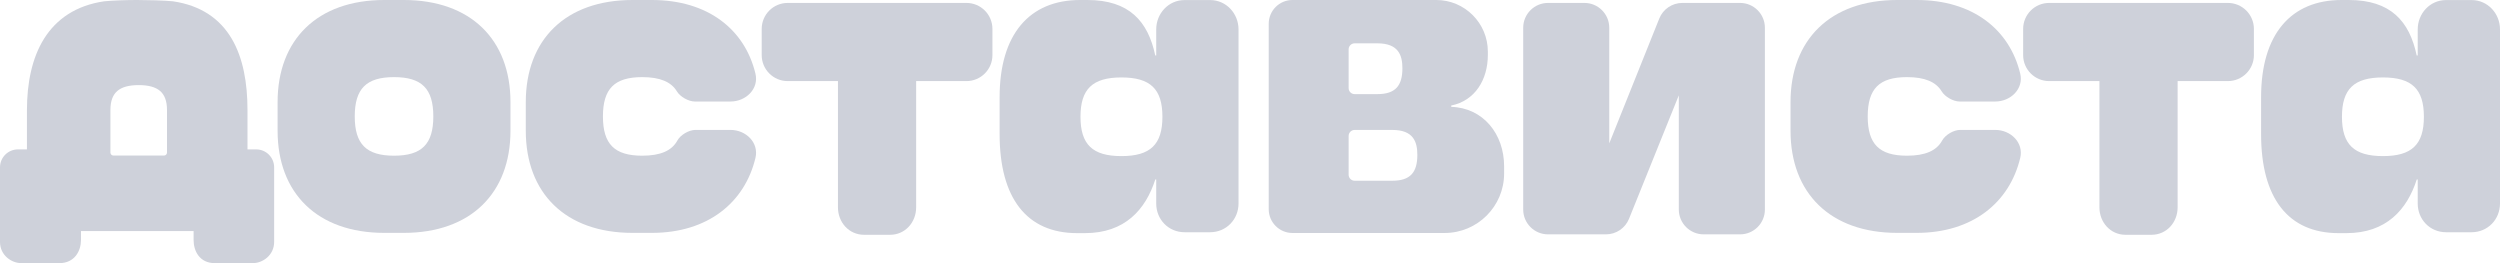
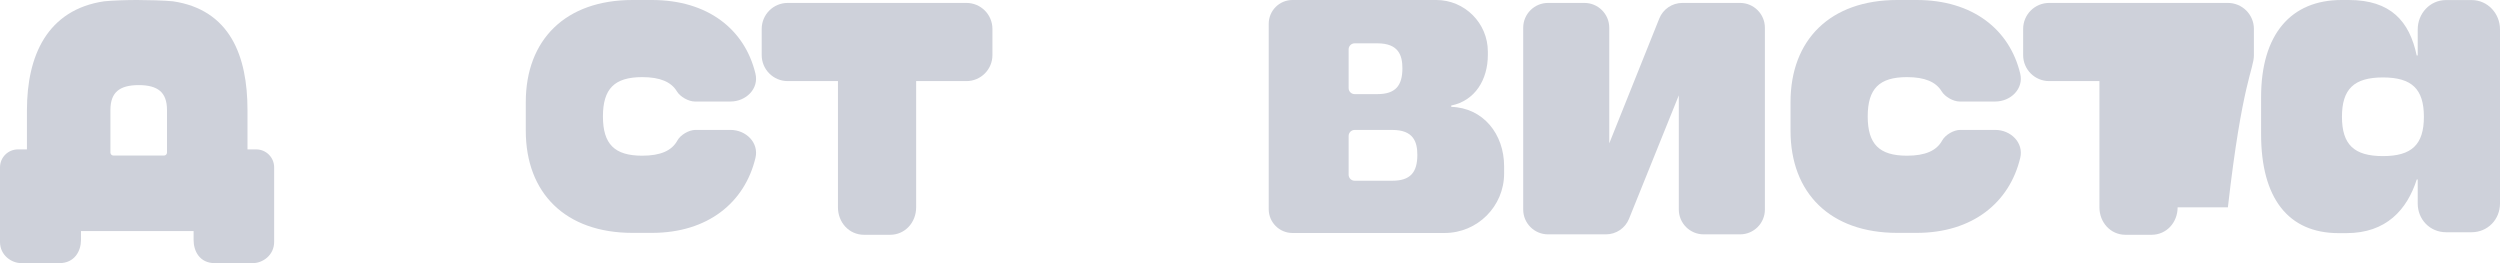
<svg xmlns="http://www.w3.org/2000/svg" viewBox="0 0 86.195 9.072" fill="none">
  <path fill-rule="evenodd" clip-rule="evenodd" d="M3.591 0.045C3.874 0.015 4.39 -0 4.726 -0C5.062 -0 5.68 0.015 5.964 0.045C6.936 0.188 7.587 0.656 7.987 1.331C8.384 2 8.533 2.865 8.533 3.796V5.151H8.834C9.175 5.151 9.452 5.428 9.452 5.769V8.34C9.452 8.807 9.049 9.072 8.72 9.072H7.401C7.145 9.072 6.958 8.968 6.838 8.809C6.722 8.655 6.675 8.457 6.675 8.273V7.966L2.792 7.966V8.273C2.792 8.459 2.74 8.657 2.62 8.811C2.497 8.968 2.307 9.072 2.051 9.072H0.732C0.403 9.072 0 8.807 0 8.34V5.769C0 5.428 0.277 5.151 0.618 5.151H0.929V3.796C0.929 2.862 1.102 1.998 1.523 1.328C1.947 0.655 2.621 0.187 3.591 0.045ZM4.048 3.134C3.896 3.264 3.807 3.471 3.807 3.796V5.26C3.807 5.317 3.853 5.363 3.91 5.363H5.655C5.712 5.363 5.758 5.317 5.758 5.26V3.796C5.758 3.471 5.669 3.264 5.517 3.134C5.362 3.002 5.121 2.934 4.783 2.934C4.444 2.934 4.203 3.002 4.048 3.134Z" fill="#CED1DA" />
  <path fill-rule="evenodd" clip-rule="evenodd" d="M50.036 3.638C50.85 3.474 51.298 2.755 51.298 1.893V1.78C51.298 0.797 50.502 -0 49.519 -0L44.562 -0C44.11 -0 43.743 0.367 43.743 0.819V7.213C43.743 7.666 44.11 8.033 44.562 8.033H49.808C50.94 8.033 51.859 7.114 51.859 5.982V5.734C51.859 4.623 51.139 3.718 50.036 3.684V3.638ZM48.352 2.355C48.352 2.95 48.116 3.245 47.49 3.245H46.705C46.591 3.245 46.498 3.153 46.498 3.039V1.7C46.498 1.587 46.591 1.494 46.705 1.494H47.49C48.22 1.494 48.352 1.909 48.352 2.355ZM48.867 5.341C48.867 5.936 48.632 6.231 48.007 6.231H46.705C46.591 6.231 46.498 6.138 46.498 6.025V4.686C46.498 4.573 46.591 4.48 46.705 4.48H48.007C48.736 4.48 48.867 4.895 48.867 5.341Z" fill="#CED1DA" />
-   <path fill-rule="evenodd" clip-rule="evenodd" d="M9.571 3.52V4.508C9.571 6.659 10.94 8.029 13.251 8.029H13.92C16.23 8.029 17.6 6.659 17.6 4.508V3.52C17.6 1.369 16.23 -0 13.92 -0H13.251C10.941 -0 9.571 1.369 9.571 3.52ZM13.586 5.368C12.63 5.368 12.231 4.969 12.231 4.014C12.231 3.058 12.63 2.659 13.586 2.659C14.542 2.659 14.94 3.058 14.94 4.014C14.94 4.969 14.542 5.368 13.586 5.368Z" fill="#CED1DA" />
  <path d="M22.143 5.368C21.187 5.368 20.788 4.969 20.788 4.014C20.788 3.058 21.187 2.659 22.143 2.659C22.757 2.659 23.141 2.824 23.337 3.149C23.45 3.337 23.739 3.5 23.957 3.5H25.185C25.722 3.5 26.172 3.059 26.046 2.537C25.678 1.012 24.405 -0 22.477 -0H21.808C19.498 -0 18.128 1.369 18.128 3.52V4.508C18.128 6.659 19.497 8.029 21.808 8.029H22.477C24.407 8.029 25.68 6.981 26.047 5.442C26.171 4.92 25.722 4.479 25.185 4.479H23.977C23.753 4.479 23.461 4.649 23.354 4.846C23.163 5.194 22.775 5.368 22.143 5.368Z" fill="#CED1DA" />
  <path d="M65.749 5.368C64.793 5.368 64.395 4.969 64.395 4.014C64.395 3.058 64.793 2.659 65.749 2.659C66.364 2.659 66.748 2.824 66.944 3.149C67.057 3.337 67.345 3.5 67.564 3.5H68.792C69.328 3.5 69.779 3.059 69.653 2.537C69.285 1.012 68.012 -0 66.083 -0H65.414C63.105 -0 61.734 1.369 61.734 3.52V4.508C61.734 6.659 63.104 8.029 65.414 8.029H66.083C68.013 8.029 69.287 6.981 69.654 5.442C69.778 4.92 69.328 4.479 68.792 4.479H67.583C67.359 4.479 67.068 4.649 66.961 4.846C66.77 5.194 66.382 5.368 65.749 5.368Z" fill="#CED1DA" />
-   <path fill-rule="evenodd" clip-rule="evenodd" d="M39.831 1.913H39.864V1.014C39.864 0.472 40.28 0.002 40.844 0.002H41.722C42.287 0.003 42.702 0.473 42.702 1.015V7.016C42.702 7.559 42.287 8.006 41.722 8.007H40.844C40.28 8.007 39.864 7.56 39.864 7.018V6.188H39.832C39.499 7.225 38.785 8.038 37.406 8.038H37.138C35.395 8.038 34.465 6.826 34.465 4.625V3.349C34.465 1.18 35.495 -0 37.239 -0H37.488C38.934 -0 39.581 0.733 39.831 1.913ZM37.253 4.026C37.253 4.983 37.669 5.382 38.665 5.382C39.662 5.382 40.078 4.983 40.078 4.026C40.078 3.069 39.662 2.67 38.665 2.67C37.669 2.67 37.253 3.069 37.253 4.026Z" fill="#CED1DA" />
  <path fill-rule="evenodd" clip-rule="evenodd" d="M83.323 1.913H83.358V1.014C83.358 0.472 83.773 0.002 84.337 0.002H85.215C85.78 0.003 86.195 0.473 86.195 1.015V7.016C86.195 7.559 85.78 8.006 85.215 8.007H84.337C83.773 8.007 83.358 7.56 83.358 7.018V6.188H83.325C82.992 7.225 82.278 8.038 80.899 8.038H80.632C78.888 8.038 77.958 6.826 77.958 4.625V3.349C77.958 1.18 78.988 -0 80.732 -0H80.981C82.427 -0 83.074 0.733 83.323 1.913ZM80.746 4.026C80.746 4.983 81.162 5.382 82.159 5.382C83.155 5.382 83.571 4.983 83.571 4.026C83.571 3.069 83.155 2.67 82.159 2.67C81.162 2.67 80.746 3.069 80.746 4.026Z" fill="#CED1DA" />
  <path fill-rule="evenodd" clip-rule="evenodd" d="M27.158 0.101C26.663 0.101 26.262 0.502 26.262 0.997V1.9C26.262 2.395 26.663 2.796 27.158 2.796H28.891V7.148C28.891 7.667 29.271 8.094 29.789 8.095H30.689C31.206 8.095 31.587 7.668 31.587 7.149V2.796H33.321C33.816 2.796 34.217 2.395 34.217 1.9V0.997C34.217 0.502 33.816 0.101 33.321 0.101H27.158Z" fill="#CED1DA" />
-   <path fill-rule="evenodd" clip-rule="evenodd" d="M70.65 0.101C70.155 0.101 69.754 0.502 69.754 0.997V1.9C69.754 2.395 70.155 2.796 70.65 2.796H72.384V7.148C72.384 7.667 72.764 8.094 73.282 8.095H74.182C74.699 8.095 75.08 7.668 75.08 7.149V2.796H76.813C77.308 2.796 77.71 2.395 77.71 1.9V0.997C77.71 0.502 77.308 0.101 76.813 0.101H70.65Z" fill="#CED1DA" />
+   <path fill-rule="evenodd" clip-rule="evenodd" d="M70.65 0.101C70.155 0.101 69.754 0.502 69.754 0.997V1.9C69.754 2.395 70.155 2.796 70.65 2.796H72.384V7.148C72.384 7.667 72.764 8.094 73.282 8.095H74.182C74.699 8.095 75.08 7.668 75.08 7.149H76.813C77.308 2.796 77.71 2.395 77.71 1.9V0.997C77.71 0.502 77.308 0.101 76.813 0.101H70.65Z" fill="#CED1DA" />
  <path d="M58.739 8.08C58.266 8.08 57.882 7.697 57.882 7.224V2.518H58.192L56.165 7.544C56.034 7.868 55.72 8.08 55.37 8.08H53.373C52.9 8.08 52.517 7.697 52.517 7.224V0.957C52.517 0.484 52.9 0.101 53.373 0.101H54.628C55.101 0.101 55.484 0.484 55.484 0.957V5.527H55.25L57.209 0.638C57.34 0.313 57.654 0.101 58.004 0.101H59.994C60.467 0.101 60.85 0.484 60.85 0.957V7.224C60.85 7.697 60.467 8.08 59.994 8.08H58.739Z" fill="#CED1DA" />
</svg>